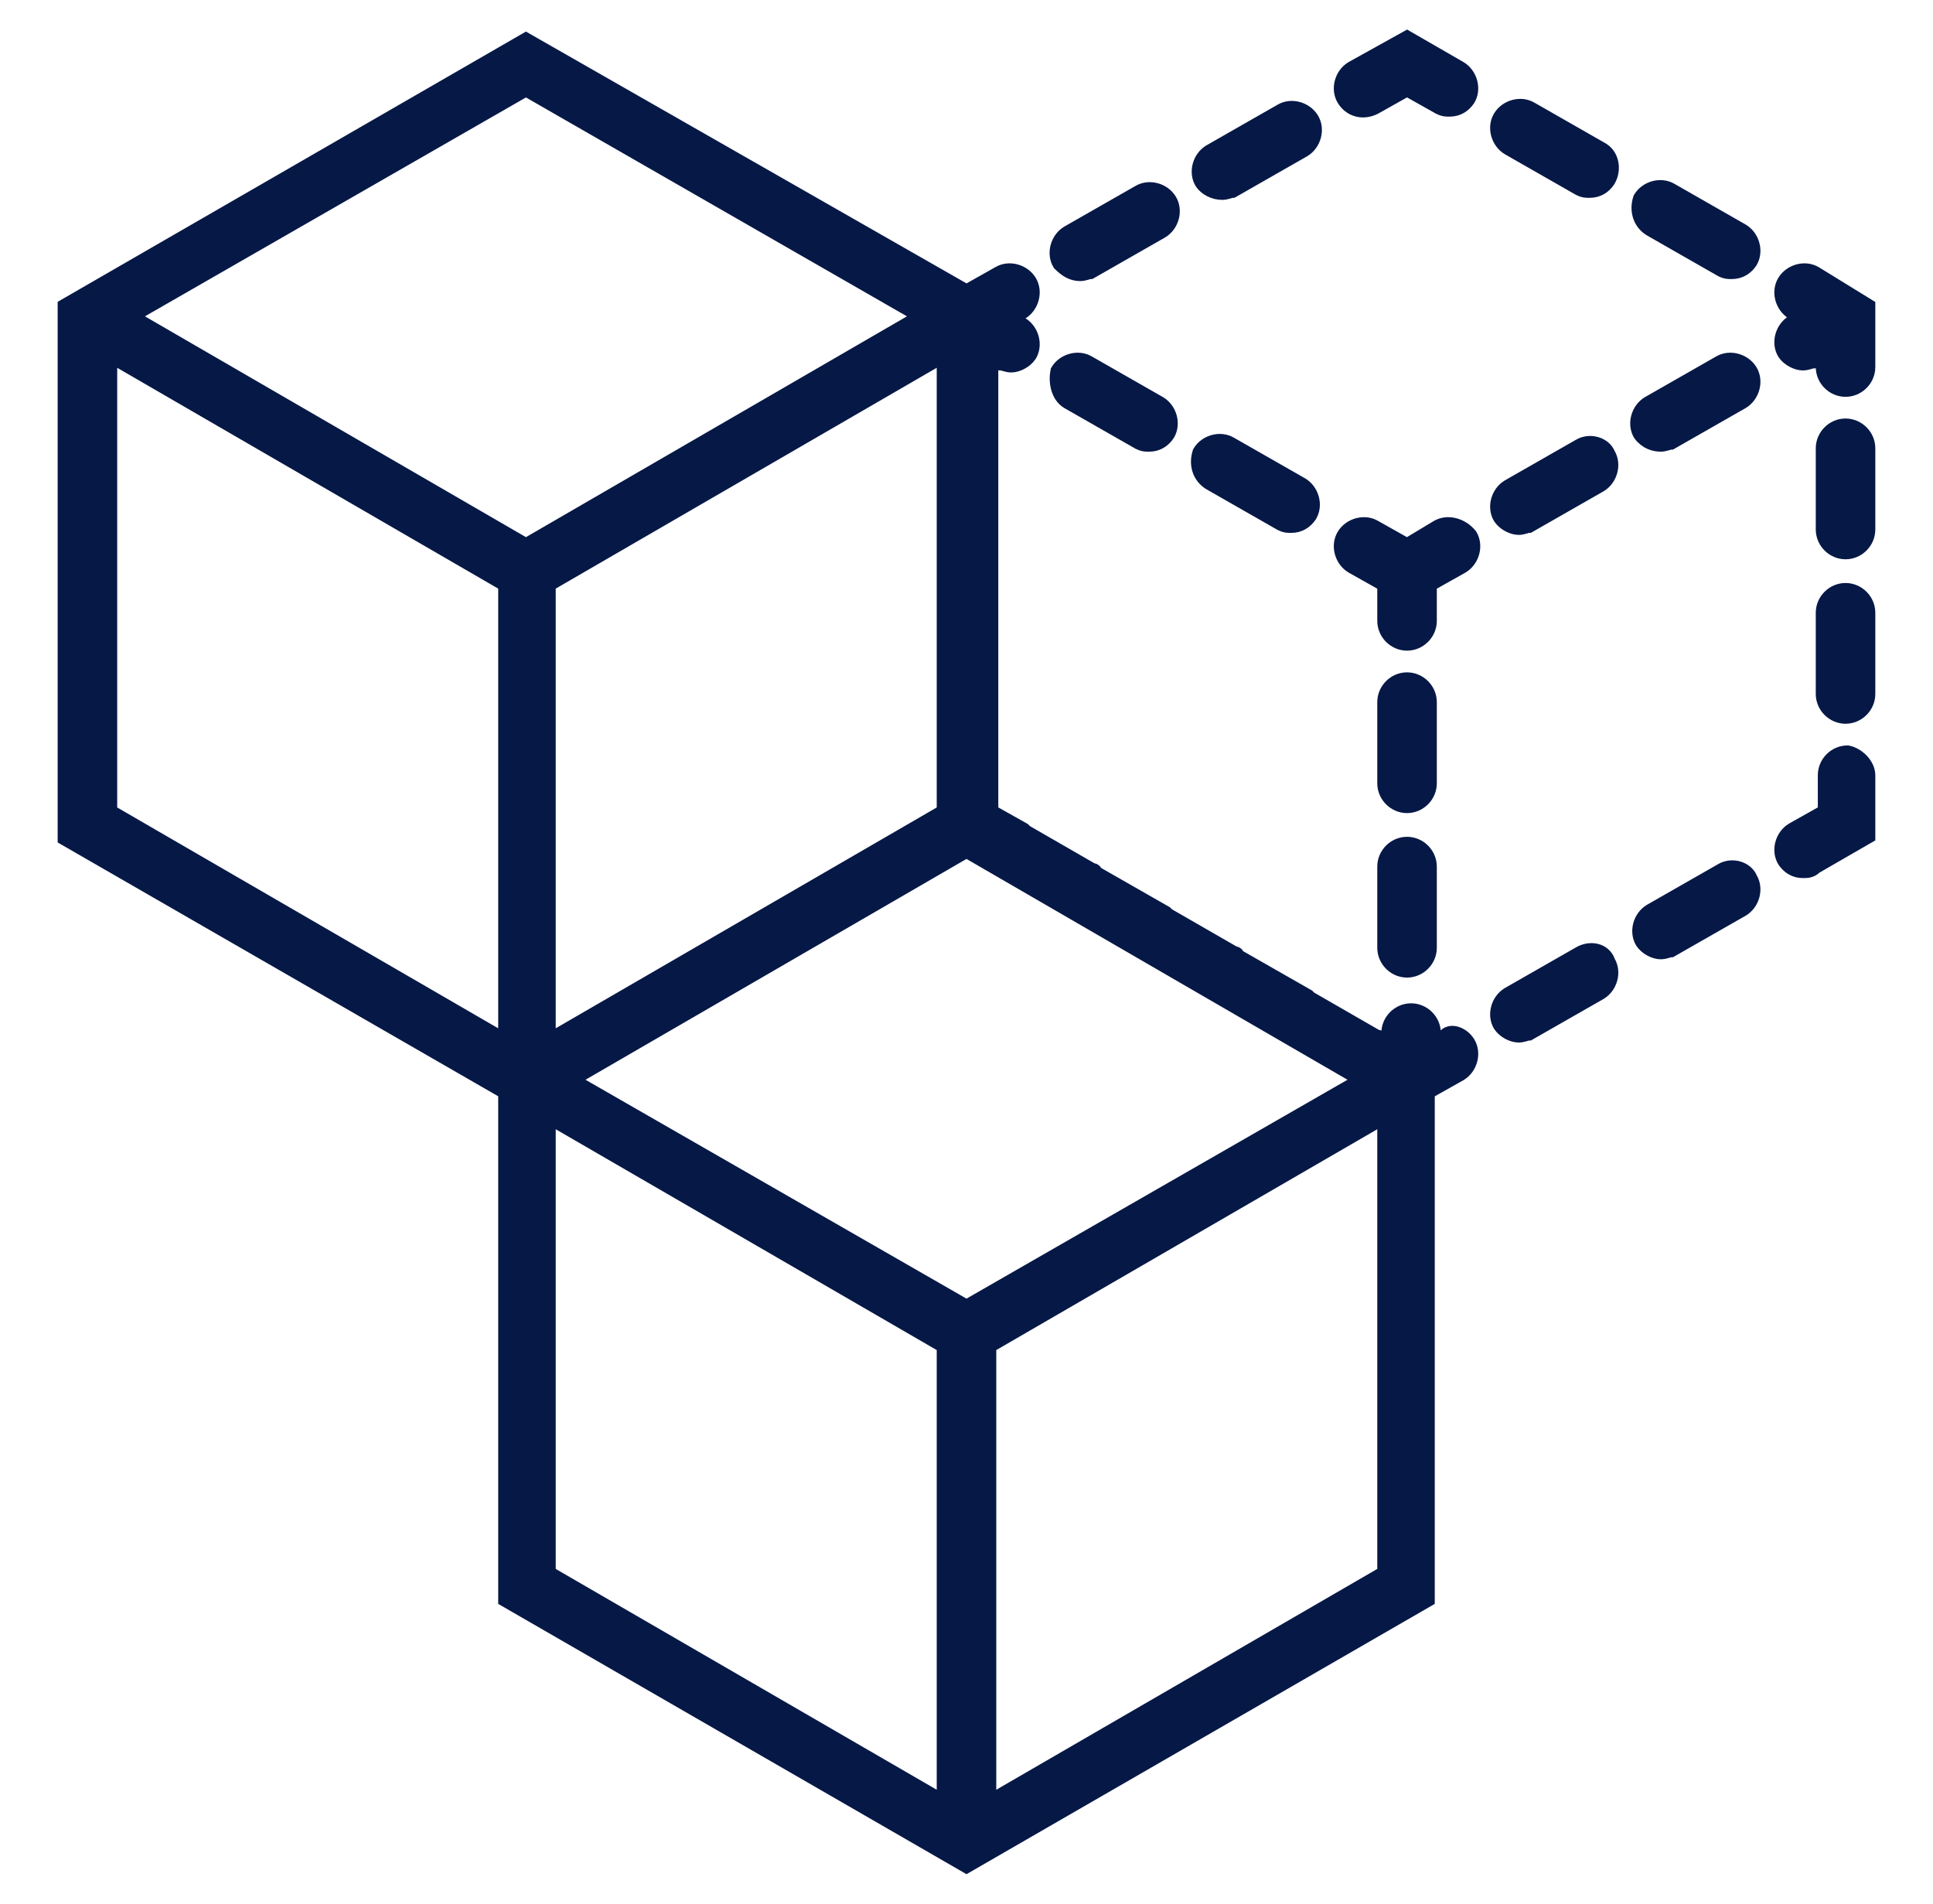
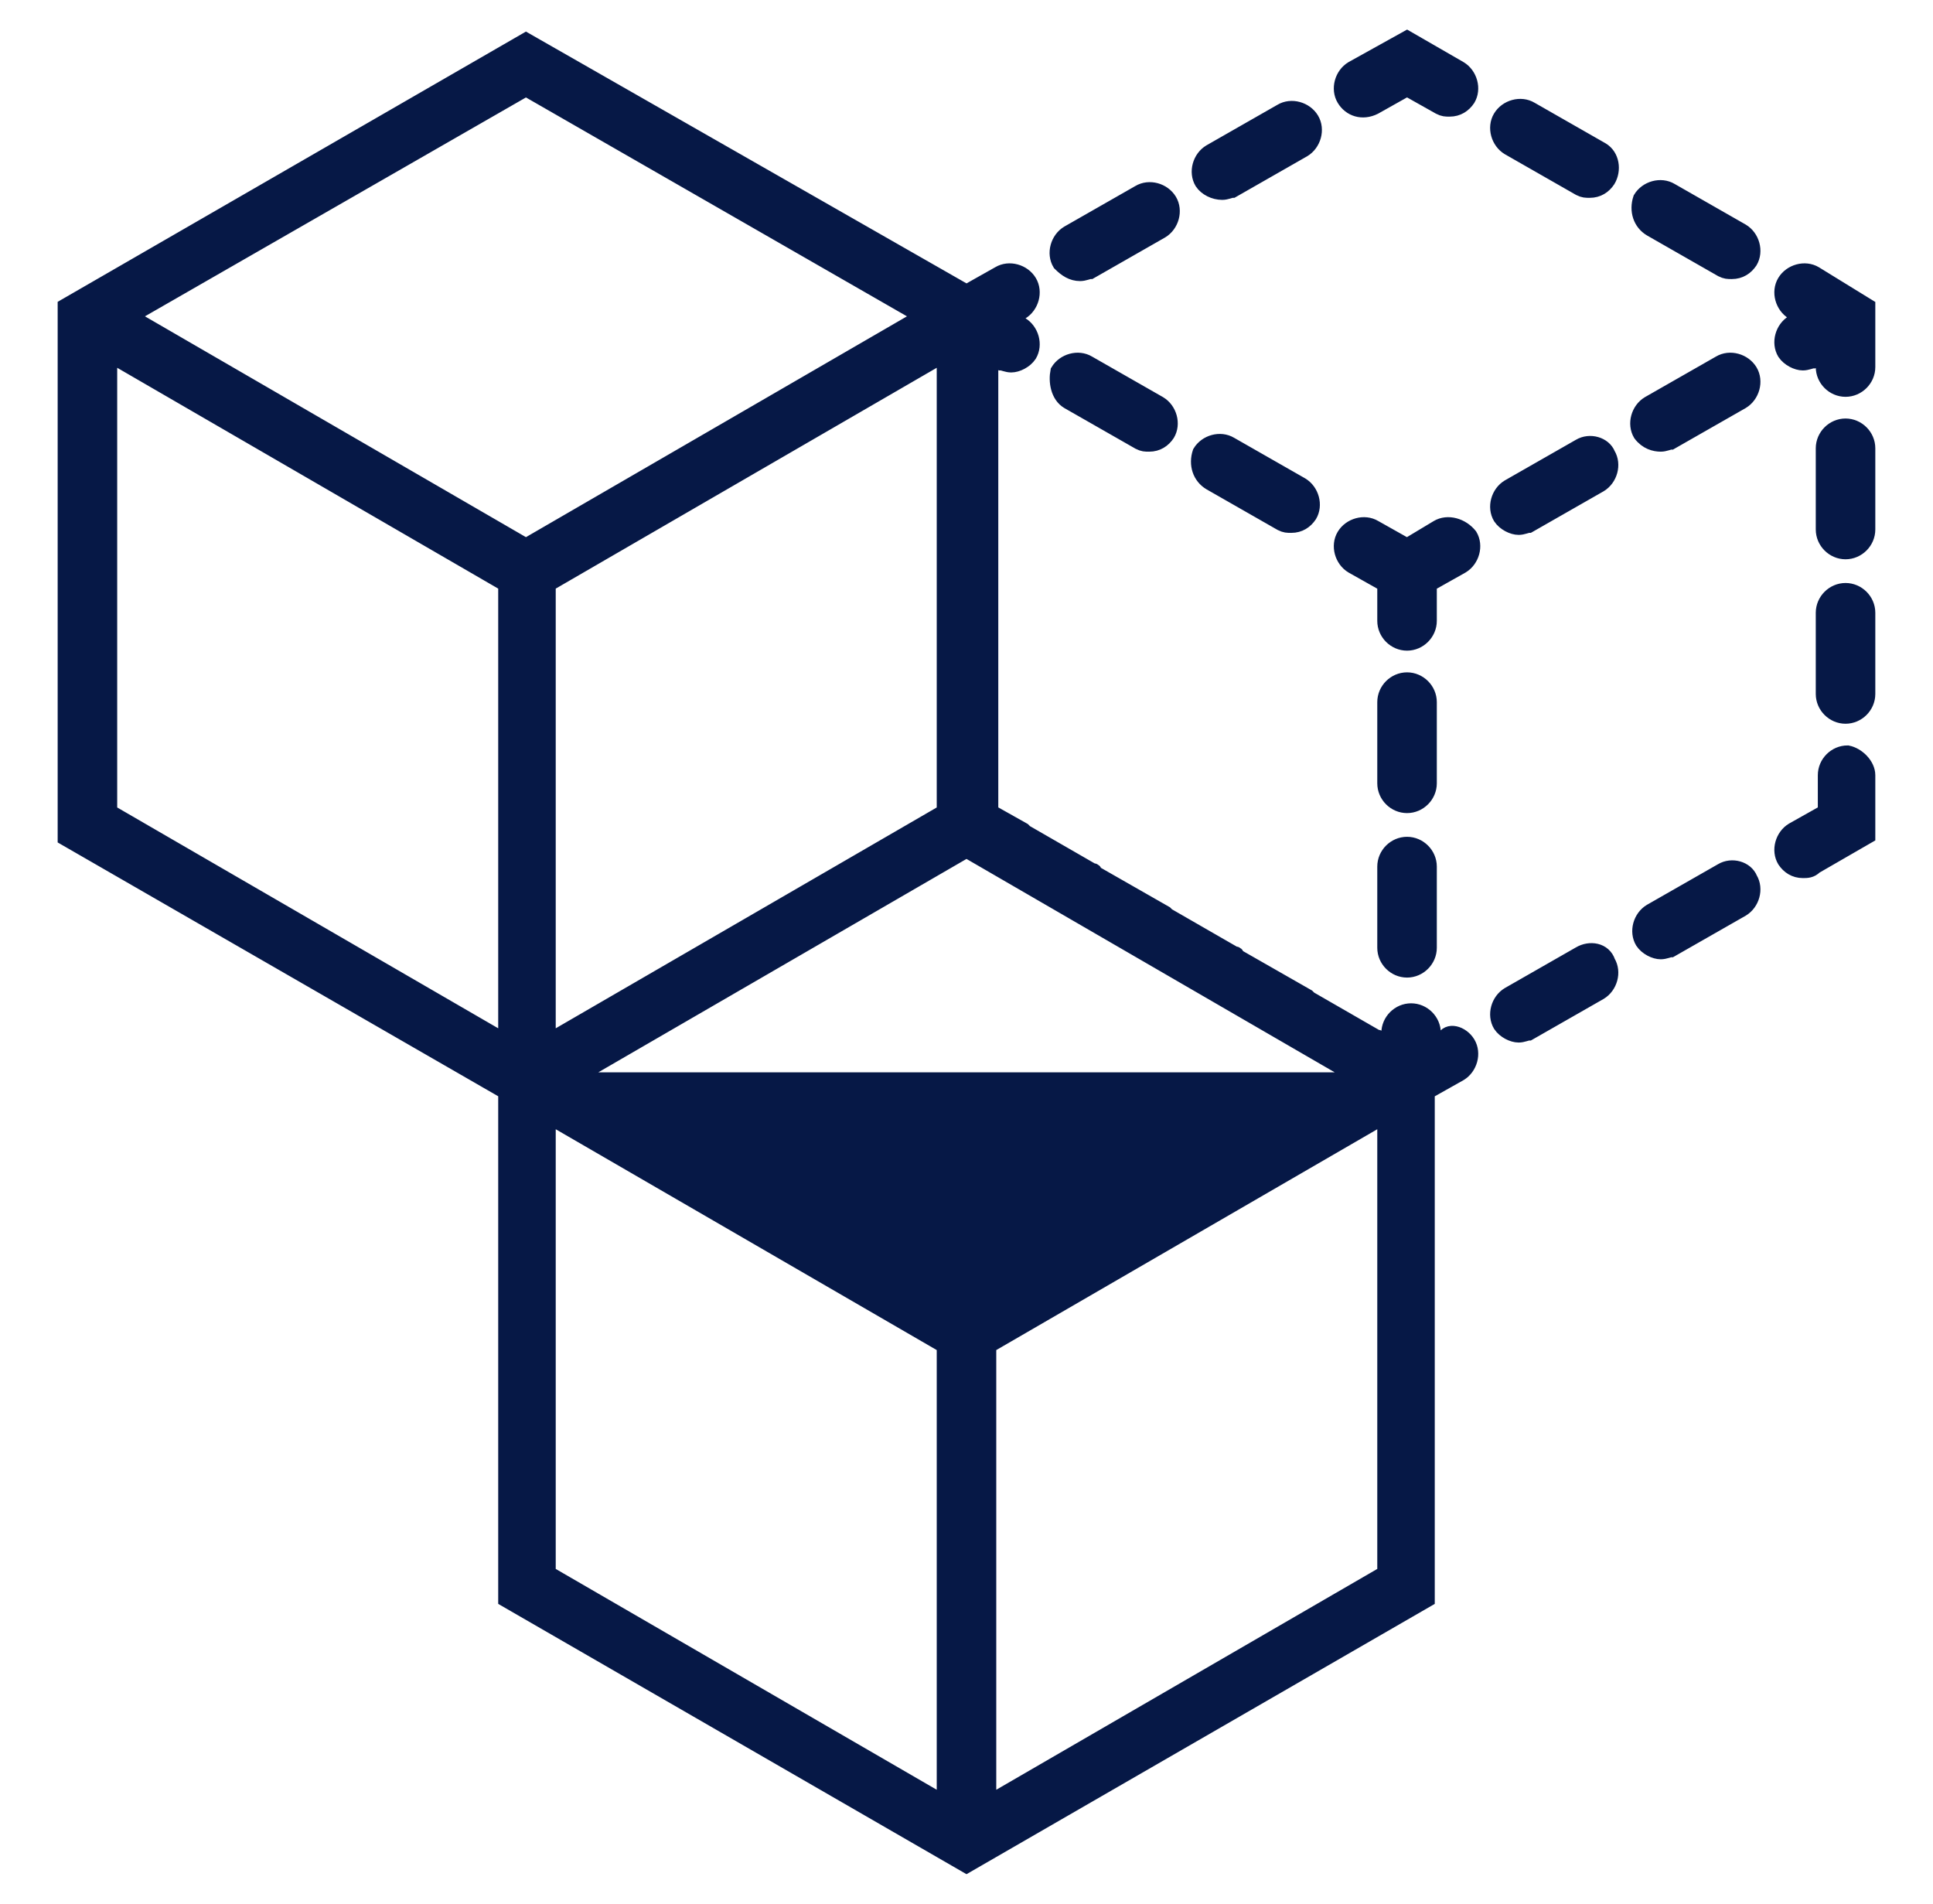
<svg xmlns="http://www.w3.org/2000/svg" width="65" height="64" viewBox="0 0 65 64" fill="none">
-   <path d="M62.81 26.062V28.11L61.035 29.134C60.899 29.271 60.762 29.271 60.626 29.271C60.353 29.271 60.148 29.134 60.011 28.929C59.806 28.588 59.943 28.11 60.284 27.905L61.377 27.291V26.062C61.377 25.652 61.718 25.311 62.128 25.311C62.469 25.379 62.81 25.721 62.81 26.062ZM62.059 19.85C61.65 19.85 61.308 20.191 61.308 20.601V23.331C61.308 23.741 61.65 24.082 62.059 24.082C62.469 24.082 62.81 23.741 62.81 23.331V20.601C62.81 20.191 62.469 19.85 62.059 19.85ZM62.059 14.32C61.65 14.32 61.308 14.662 61.308 15.071V17.802C61.308 18.211 61.65 18.553 62.059 18.553C62.469 18.553 62.81 18.211 62.81 17.802V15.071C62.81 14.662 62.469 14.32 62.059 14.32ZM61.035 9.2C60.694 8.995 60.216 9.132 60.011 9.473C59.806 9.815 59.943 10.292 60.284 10.497L60.626 10.702L60.284 10.839C59.943 11.043 59.806 11.521 60.011 11.863C60.148 12.067 60.421 12.204 60.626 12.204C60.762 12.204 60.899 12.136 60.967 12.136L61.308 11.931V12.341C61.308 12.75 61.65 13.091 62.059 13.091C62.469 13.091 62.81 12.75 62.81 12.341V10.292L61.035 9.2ZM53.867 5.036L51.478 3.671C51.137 3.466 50.659 3.602 50.454 3.944C50.249 4.285 50.386 4.763 50.727 4.968L53.116 6.333C53.253 6.401 53.321 6.401 53.458 6.401C53.731 6.401 53.936 6.265 54.072 6.06C54.277 5.719 54.209 5.241 53.867 5.036ZM55.506 7.698L57.895 9.064C58.032 9.132 58.1 9.132 58.236 9.132C58.509 9.132 58.714 8.995 58.851 8.791C59.056 8.449 58.919 7.971 58.578 7.767L56.188 6.401C55.847 6.196 55.369 6.333 55.164 6.674C55.028 7.084 55.164 7.494 55.506 7.698ZM49.089 2.305L47.314 1.281L45.471 2.305C45.129 2.51 44.993 2.988 45.197 3.329C45.402 3.671 45.812 3.807 46.221 3.602L47.314 2.988L48.406 3.602C48.542 3.671 48.611 3.671 48.747 3.671C49.02 3.671 49.225 3.534 49.362 3.329C49.566 2.988 49.43 2.51 49.089 2.305ZM36.323 9.2C36.459 9.2 36.596 9.132 36.664 9.132L39.053 7.767C39.395 7.562 39.531 7.084 39.327 6.743C39.122 6.401 38.644 6.265 38.303 6.47L35.913 7.835C35.572 8.04 35.435 8.518 35.64 8.859C35.845 9.064 36.05 9.2 36.323 9.2ZM41.101 6.47C41.238 6.47 41.374 6.401 41.443 6.401L43.832 5.036C44.173 4.831 44.31 4.353 44.105 4.012C43.9 3.671 43.422 3.534 43.081 3.739L40.692 5.104C40.35 5.309 40.214 5.787 40.419 6.128C40.555 6.333 40.828 6.47 41.101 6.47ZM49.362 35.073C49.566 35.415 49.43 35.892 49.089 36.097L47.996 36.712V53.778L32.5 62.721L17.003 53.778V36.712L2.189 28.178V10.292L17.686 1.35L32.5 9.815L33.592 9.2C33.934 8.995 34.411 9.132 34.616 9.473C34.821 9.815 34.684 10.292 34.343 10.497L34.002 10.702L34.343 10.907C34.684 11.112 34.821 11.589 34.616 11.931C34.48 12.136 34.206 12.272 34.002 12.272C33.865 12.272 33.729 12.204 33.66 12.204L33.319 11.999V12.409V15.139V17.87V20.601V23.331V26.062V27.291L34.411 27.905L34.48 27.974L36.732 29.271C36.801 29.271 36.801 29.271 36.801 29.339L39.19 30.704L39.258 30.772L41.511 32.069C41.579 32.069 41.579 32.069 41.579 32.138L43.969 33.503L44.037 33.571L46.29 34.868C46.358 34.868 46.358 34.868 46.358 34.937L46.699 35.142V34.732C46.699 34.322 47.041 33.981 47.45 33.981C47.86 33.981 48.201 34.322 48.201 34.732V35.142L48.542 34.937C48.679 34.595 49.157 34.732 49.362 35.073ZM45.812 36.302L32.5 28.588L19.188 36.302L32.5 43.948L45.812 36.302ZM31.749 11.931L18.437 19.645V35.005L31.749 27.291V26.062V23.331V20.601V17.87V15.139V12.409V11.931ZM17.686 2.988L4.374 10.634L17.686 18.348L30.998 10.634L17.686 2.988ZM3.691 27.291L17.003 35.005V19.645L3.691 11.931V27.291ZM18.437 52.891L31.749 60.605V45.245L18.437 37.531V52.891ZM46.563 52.891V37.531L33.251 45.245V60.605L46.563 52.891ZM53.116 32.069L50.727 33.435C50.386 33.64 50.249 34.117 50.454 34.459C50.59 34.664 50.864 34.8 51.068 34.8C51.205 34.8 51.341 34.732 51.41 34.732L53.799 33.367C54.14 33.162 54.277 32.684 54.072 32.343C53.936 31.933 53.458 31.865 53.116 32.069ZM57.895 29.271L55.506 30.636C55.164 30.841 55.028 31.319 55.233 31.66C55.369 31.865 55.642 32.001 55.847 32.001C55.984 32.001 56.12 31.933 56.188 31.933L58.578 30.568C58.919 30.363 59.056 29.885 58.851 29.544C58.714 29.202 58.236 29.066 57.895 29.271ZM55.847 14.935C55.984 14.935 56.12 14.866 56.188 14.866L58.578 13.501C58.919 13.296 59.056 12.818 58.851 12.477C58.646 12.136 58.168 11.999 57.827 12.204L55.437 13.569C55.096 13.774 54.96 14.252 55.164 14.593C55.369 14.866 55.642 14.935 55.847 14.935ZM53.116 15.003L50.727 16.368C50.386 16.573 50.249 17.051 50.454 17.392C50.59 17.597 50.864 17.733 51.068 17.733C51.205 17.733 51.341 17.665 51.41 17.665L53.799 16.3C54.14 16.095 54.277 15.617 54.072 15.276C53.936 14.935 53.458 14.798 53.116 15.003ZM48.338 17.733L47.314 18.348L46.221 17.733C45.88 17.529 45.402 17.665 45.197 18.007C44.993 18.348 45.129 18.826 45.471 19.031L46.563 19.645V20.874C46.563 21.283 46.904 21.625 47.314 21.625C47.723 21.625 48.065 21.283 48.065 20.874V19.645L49.157 19.031C49.498 18.826 49.635 18.348 49.43 18.007C49.157 17.665 48.679 17.529 48.338 17.733ZM40.692 16.232L43.081 17.597C43.218 17.665 43.286 17.665 43.422 17.665C43.696 17.665 43.9 17.529 44.037 17.324C44.242 16.983 44.105 16.505 43.764 16.3L41.374 14.935C41.033 14.73 40.555 14.866 40.35 15.208C40.214 15.617 40.35 16.027 40.692 16.232ZM35.913 13.501L38.303 14.866C38.439 14.935 38.507 14.935 38.644 14.935C38.917 14.935 39.122 14.798 39.258 14.593C39.463 14.252 39.327 13.774 38.985 13.569L36.596 12.204C36.255 11.999 35.777 12.136 35.572 12.477C35.504 12.818 35.572 13.296 35.913 13.501ZM47.314 27.086C47.723 27.086 48.065 26.745 48.065 26.335V23.605C48.065 23.195 47.723 22.854 47.314 22.854C46.904 22.854 46.563 23.195 46.563 23.605V26.335C46.563 26.745 46.904 27.086 47.314 27.086ZM46.563 31.865C46.563 32.274 46.904 32.616 47.314 32.616C47.723 32.616 48.065 32.274 48.065 31.865V29.134C48.065 28.724 47.723 28.383 47.314 28.383C46.904 28.383 46.563 28.724 46.563 29.134V31.865Z" fill="#061846" stroke="#061846" stroke-width="0.5" />
+   <path d="M62.81 26.062V28.11L61.035 29.134C60.899 29.271 60.762 29.271 60.626 29.271C60.353 29.271 60.148 29.134 60.011 28.929C59.806 28.588 59.943 28.11 60.284 27.905L61.377 27.291V26.062C61.377 25.652 61.718 25.311 62.128 25.311C62.469 25.379 62.81 25.721 62.81 26.062ZM62.059 19.85C61.65 19.85 61.308 20.191 61.308 20.601V23.331C61.308 23.741 61.65 24.082 62.059 24.082C62.469 24.082 62.81 23.741 62.81 23.331V20.601C62.81 20.191 62.469 19.85 62.059 19.85ZM62.059 14.32C61.65 14.32 61.308 14.662 61.308 15.071V17.802C61.308 18.211 61.65 18.553 62.059 18.553C62.469 18.553 62.81 18.211 62.81 17.802V15.071C62.81 14.662 62.469 14.32 62.059 14.32ZM61.035 9.2C60.694 8.995 60.216 9.132 60.011 9.473C59.806 9.815 59.943 10.292 60.284 10.497L60.626 10.702L60.284 10.839C59.943 11.043 59.806 11.521 60.011 11.863C60.148 12.067 60.421 12.204 60.626 12.204C60.762 12.204 60.899 12.136 60.967 12.136L61.308 11.931V12.341C61.308 12.75 61.65 13.091 62.059 13.091C62.469 13.091 62.81 12.75 62.81 12.341V10.292L61.035 9.2ZM53.867 5.036L51.478 3.671C51.137 3.466 50.659 3.602 50.454 3.944C50.249 4.285 50.386 4.763 50.727 4.968L53.116 6.333C53.253 6.401 53.321 6.401 53.458 6.401C53.731 6.401 53.936 6.265 54.072 6.06C54.277 5.719 54.209 5.241 53.867 5.036ZM55.506 7.698L57.895 9.064C58.032 9.132 58.1 9.132 58.236 9.132C58.509 9.132 58.714 8.995 58.851 8.791C59.056 8.449 58.919 7.971 58.578 7.767L56.188 6.401C55.847 6.196 55.369 6.333 55.164 6.674C55.028 7.084 55.164 7.494 55.506 7.698ZM49.089 2.305L47.314 1.281L45.471 2.305C45.129 2.51 44.993 2.988 45.197 3.329C45.402 3.671 45.812 3.807 46.221 3.602L47.314 2.988L48.406 3.602C48.542 3.671 48.611 3.671 48.747 3.671C49.02 3.671 49.225 3.534 49.362 3.329C49.566 2.988 49.43 2.51 49.089 2.305ZM36.323 9.2C36.459 9.2 36.596 9.132 36.664 9.132L39.053 7.767C39.395 7.562 39.531 7.084 39.327 6.743C39.122 6.401 38.644 6.265 38.303 6.47L35.913 7.835C35.572 8.04 35.435 8.518 35.64 8.859C35.845 9.064 36.05 9.2 36.323 9.2ZM41.101 6.47C41.238 6.47 41.374 6.401 41.443 6.401L43.832 5.036C44.173 4.831 44.31 4.353 44.105 4.012C43.9 3.671 43.422 3.534 43.081 3.739L40.692 5.104C40.35 5.309 40.214 5.787 40.419 6.128C40.555 6.333 40.828 6.47 41.101 6.47ZM49.362 35.073C49.566 35.415 49.43 35.892 49.089 36.097L47.996 36.712V53.778L32.5 62.721L17.003 53.778V36.712L2.189 28.178V10.292L17.686 1.35L32.5 9.815L33.592 9.2C33.934 8.995 34.411 9.132 34.616 9.473C34.821 9.815 34.684 10.292 34.343 10.497L34.002 10.702L34.343 10.907C34.684 11.112 34.821 11.589 34.616 11.931C34.48 12.136 34.206 12.272 34.002 12.272C33.865 12.272 33.729 12.204 33.66 12.204L33.319 11.999V12.409V15.139V17.87V20.601V23.331V26.062V27.291L34.411 27.905L34.48 27.974L36.732 29.271C36.801 29.271 36.801 29.271 36.801 29.339L39.19 30.704L39.258 30.772L41.511 32.069C41.579 32.069 41.579 32.069 41.579 32.138L43.969 33.503L44.037 33.571L46.29 34.868C46.358 34.868 46.358 34.868 46.358 34.937L46.699 35.142V34.732C46.699 34.322 47.041 33.981 47.45 33.981C47.86 33.981 48.201 34.322 48.201 34.732V35.142L48.542 34.937C48.679 34.595 49.157 34.732 49.362 35.073ZM45.812 36.302L32.5 28.588L19.188 36.302L45.812 36.302ZM31.749 11.931L18.437 19.645V35.005L31.749 27.291V26.062V23.331V20.601V17.87V15.139V12.409V11.931ZM17.686 2.988L4.374 10.634L17.686 18.348L30.998 10.634L17.686 2.988ZM3.691 27.291L17.003 35.005V19.645L3.691 11.931V27.291ZM18.437 52.891L31.749 60.605V45.245L18.437 37.531V52.891ZM46.563 52.891V37.531L33.251 45.245V60.605L46.563 52.891ZM53.116 32.069L50.727 33.435C50.386 33.64 50.249 34.117 50.454 34.459C50.59 34.664 50.864 34.8 51.068 34.8C51.205 34.8 51.341 34.732 51.41 34.732L53.799 33.367C54.14 33.162 54.277 32.684 54.072 32.343C53.936 31.933 53.458 31.865 53.116 32.069ZM57.895 29.271L55.506 30.636C55.164 30.841 55.028 31.319 55.233 31.66C55.369 31.865 55.642 32.001 55.847 32.001C55.984 32.001 56.12 31.933 56.188 31.933L58.578 30.568C58.919 30.363 59.056 29.885 58.851 29.544C58.714 29.202 58.236 29.066 57.895 29.271ZM55.847 14.935C55.984 14.935 56.12 14.866 56.188 14.866L58.578 13.501C58.919 13.296 59.056 12.818 58.851 12.477C58.646 12.136 58.168 11.999 57.827 12.204L55.437 13.569C55.096 13.774 54.96 14.252 55.164 14.593C55.369 14.866 55.642 14.935 55.847 14.935ZM53.116 15.003L50.727 16.368C50.386 16.573 50.249 17.051 50.454 17.392C50.59 17.597 50.864 17.733 51.068 17.733C51.205 17.733 51.341 17.665 51.41 17.665L53.799 16.3C54.14 16.095 54.277 15.617 54.072 15.276C53.936 14.935 53.458 14.798 53.116 15.003ZM48.338 17.733L47.314 18.348L46.221 17.733C45.88 17.529 45.402 17.665 45.197 18.007C44.993 18.348 45.129 18.826 45.471 19.031L46.563 19.645V20.874C46.563 21.283 46.904 21.625 47.314 21.625C47.723 21.625 48.065 21.283 48.065 20.874V19.645L49.157 19.031C49.498 18.826 49.635 18.348 49.43 18.007C49.157 17.665 48.679 17.529 48.338 17.733ZM40.692 16.232L43.081 17.597C43.218 17.665 43.286 17.665 43.422 17.665C43.696 17.665 43.9 17.529 44.037 17.324C44.242 16.983 44.105 16.505 43.764 16.3L41.374 14.935C41.033 14.73 40.555 14.866 40.35 15.208C40.214 15.617 40.35 16.027 40.692 16.232ZM35.913 13.501L38.303 14.866C38.439 14.935 38.507 14.935 38.644 14.935C38.917 14.935 39.122 14.798 39.258 14.593C39.463 14.252 39.327 13.774 38.985 13.569L36.596 12.204C36.255 11.999 35.777 12.136 35.572 12.477C35.504 12.818 35.572 13.296 35.913 13.501ZM47.314 27.086C47.723 27.086 48.065 26.745 48.065 26.335V23.605C48.065 23.195 47.723 22.854 47.314 22.854C46.904 22.854 46.563 23.195 46.563 23.605V26.335C46.563 26.745 46.904 27.086 47.314 27.086ZM46.563 31.865C46.563 32.274 46.904 32.616 47.314 32.616C47.723 32.616 48.065 32.274 48.065 31.865V29.134C48.065 28.724 47.723 28.383 47.314 28.383C46.904 28.383 46.563 28.724 46.563 29.134V31.865Z" fill="#061846" stroke="#061846" stroke-width="0.5" />
</svg>